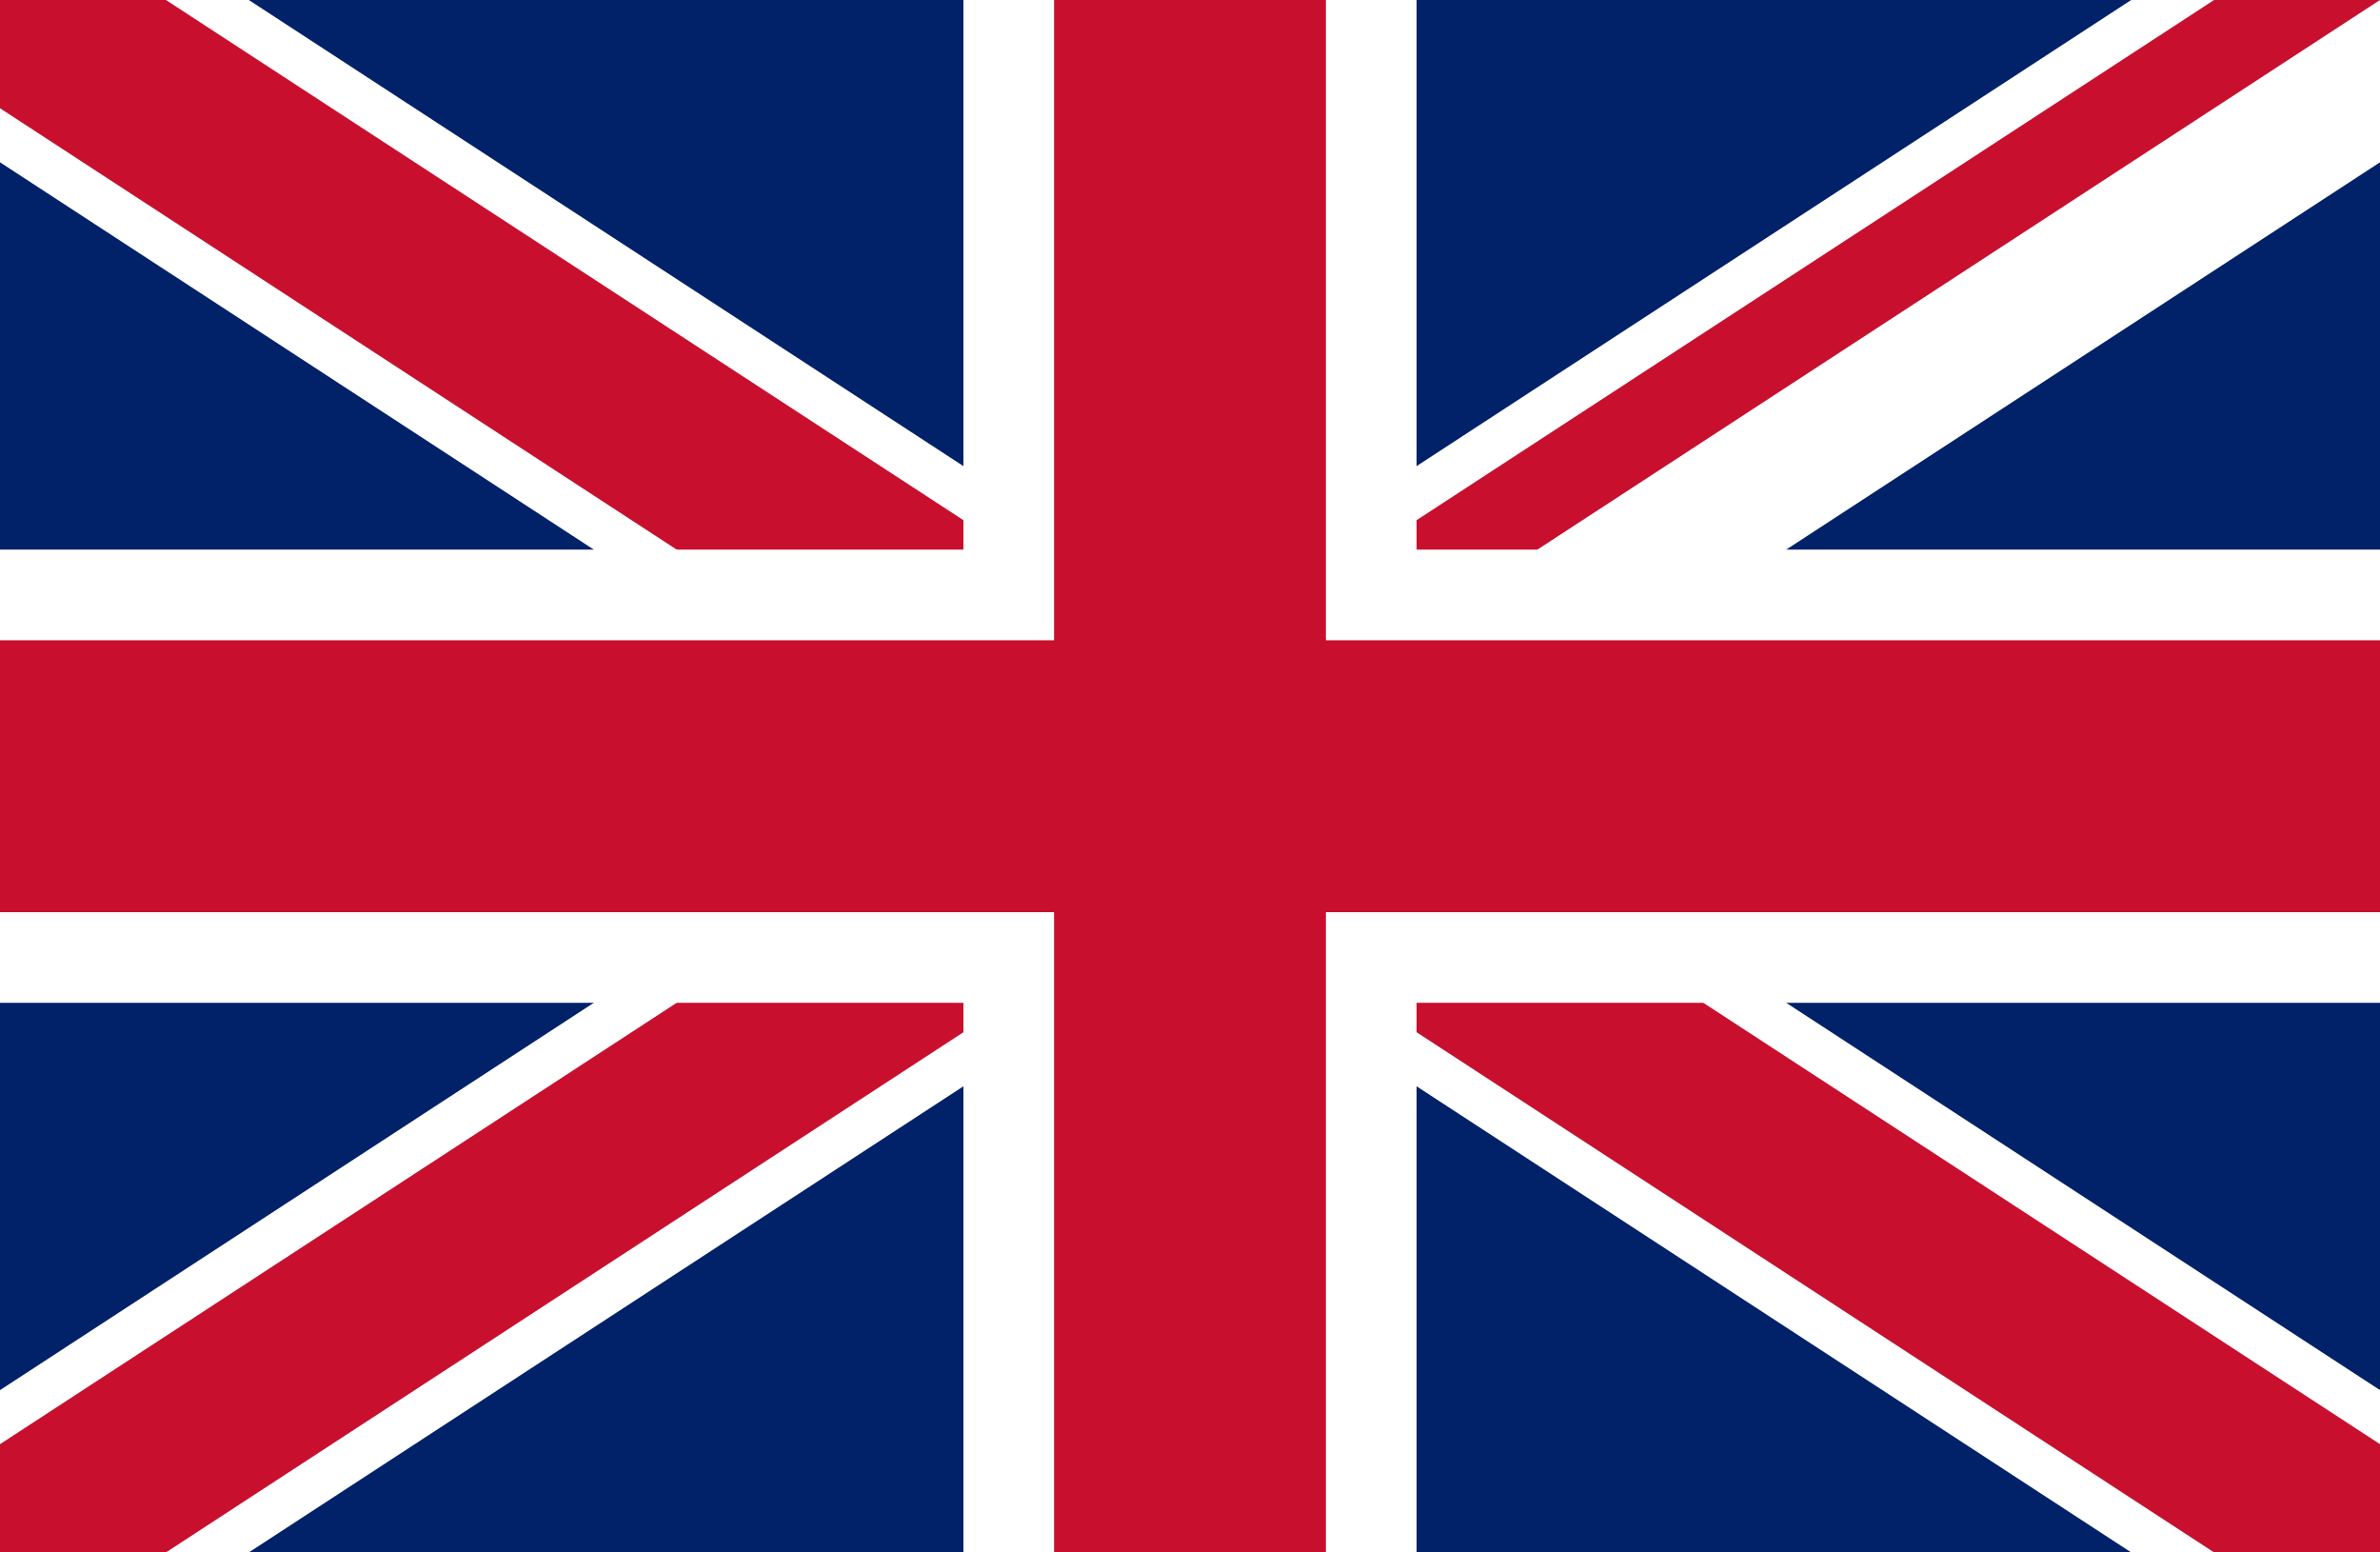
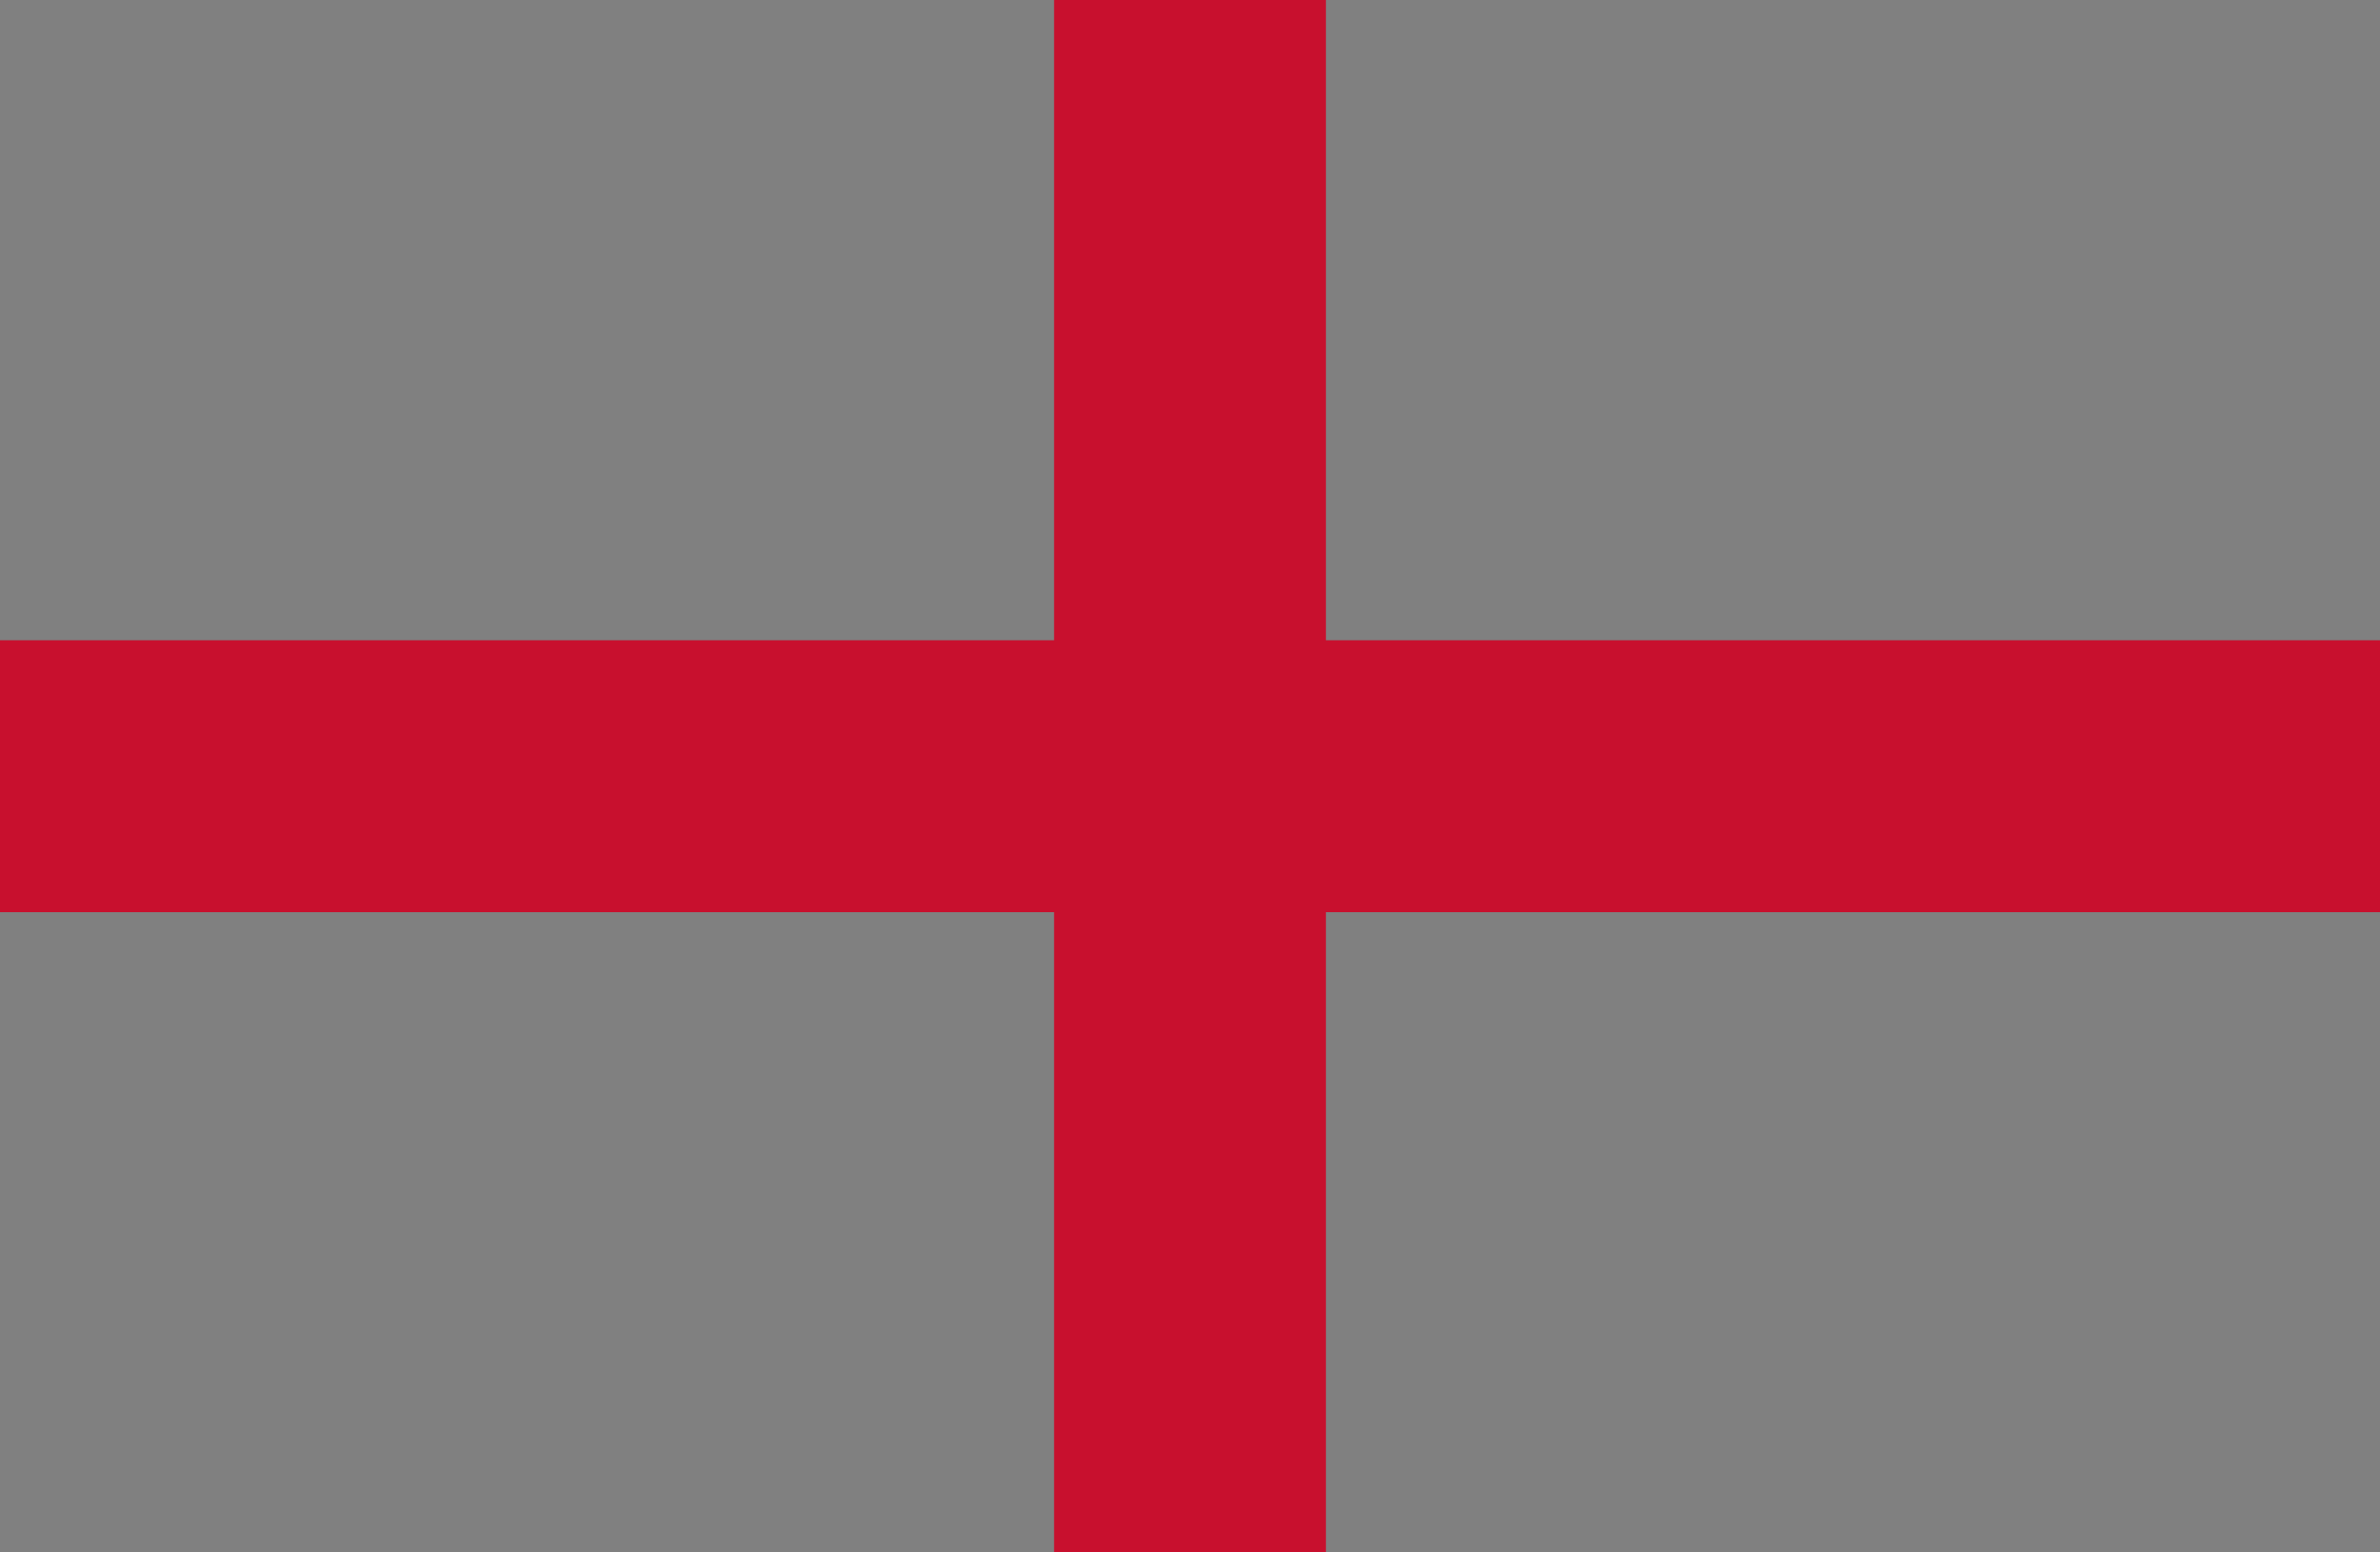
<svg xmlns="http://www.w3.org/2000/svg" xmlns:xlink="http://www.w3.org/1999/xlink" version="1.1" id="Warstwa_1" x="0px" y="0px" viewBox="0 0 23 15" style="enable-background:new 0 0 23 15;" xml:space="preserve">
  <rect x="0" y="0" width="23" height="15" fill="#808080" stroke="none" />
  <style type="text/css"> .st0{clip-path:url(#SVGID_00000152239149528542174350000004341216731887530920_);} .st1{fill:#012169;} .st2{stroke:#FFFFFF;stroke-width:2.627;stroke-miterlimit:80;} .st3{clip-path:url(#SVGID_00000078748968000124189750000003224184138039759547_);} .st4{stroke:#C8102E;stroke-width:1.752;stroke-miterlimit:80;} .st5{stroke:#FFFFFF;stroke-width:4.379;stroke-miterlimit:80;} .st6{stroke:#C8102E;stroke-width:2.627;stroke-miterlimit:80;} </style>
  <g>
    <defs>
      <rect id="SVGID_1_" width="23" height="15" />
    </defs>
    <clipPath id="SVGID_00000047748401844575260980000005920333919288131992_">
      <use xlink:href="#SVGID_1_" style="overflow:visible;" />
    </clipPath>
    <g style="clip-path:url(#SVGID_00000047748401844575260980000005920333919288131992_);">
-       <path class="st1" d="M0,0v15h23V0H0z" />
-       <path class="st2" d="M0,0l23,15 M23,0L0,15" />
      <g>
        <defs>
-           <polygon id="SVGID_00000132778488587917635000000017216463857773945987_" points="11.5,7.5 23,7.5 23,15 11.5,15 0,15 0,7.5 0,0 11.5,0 23,0 " />
-         </defs>
+           </defs>
        <clipPath id="SVGID_00000118381304344445775710000013950224577337947541_">
          <use xlink:href="#SVGID_00000132778488587917635000000017216463857773945987_" style="overflow:visible;" />
        </clipPath>
        <g style="clip-path:url(#SVGID_00000118381304344445775710000013950224577337947541_);">
-           <path class="st4" d="M0,0l23,15 M23,0L0,15" />
-         </g>
+           </g>
      </g>
-       <path class="st5" d="M11.5,0v15 M0,7.5h23" />
      <path class="st6" d="M11.5,0v15 M0,7.5h23" />
    </g>
  </g>
</svg>